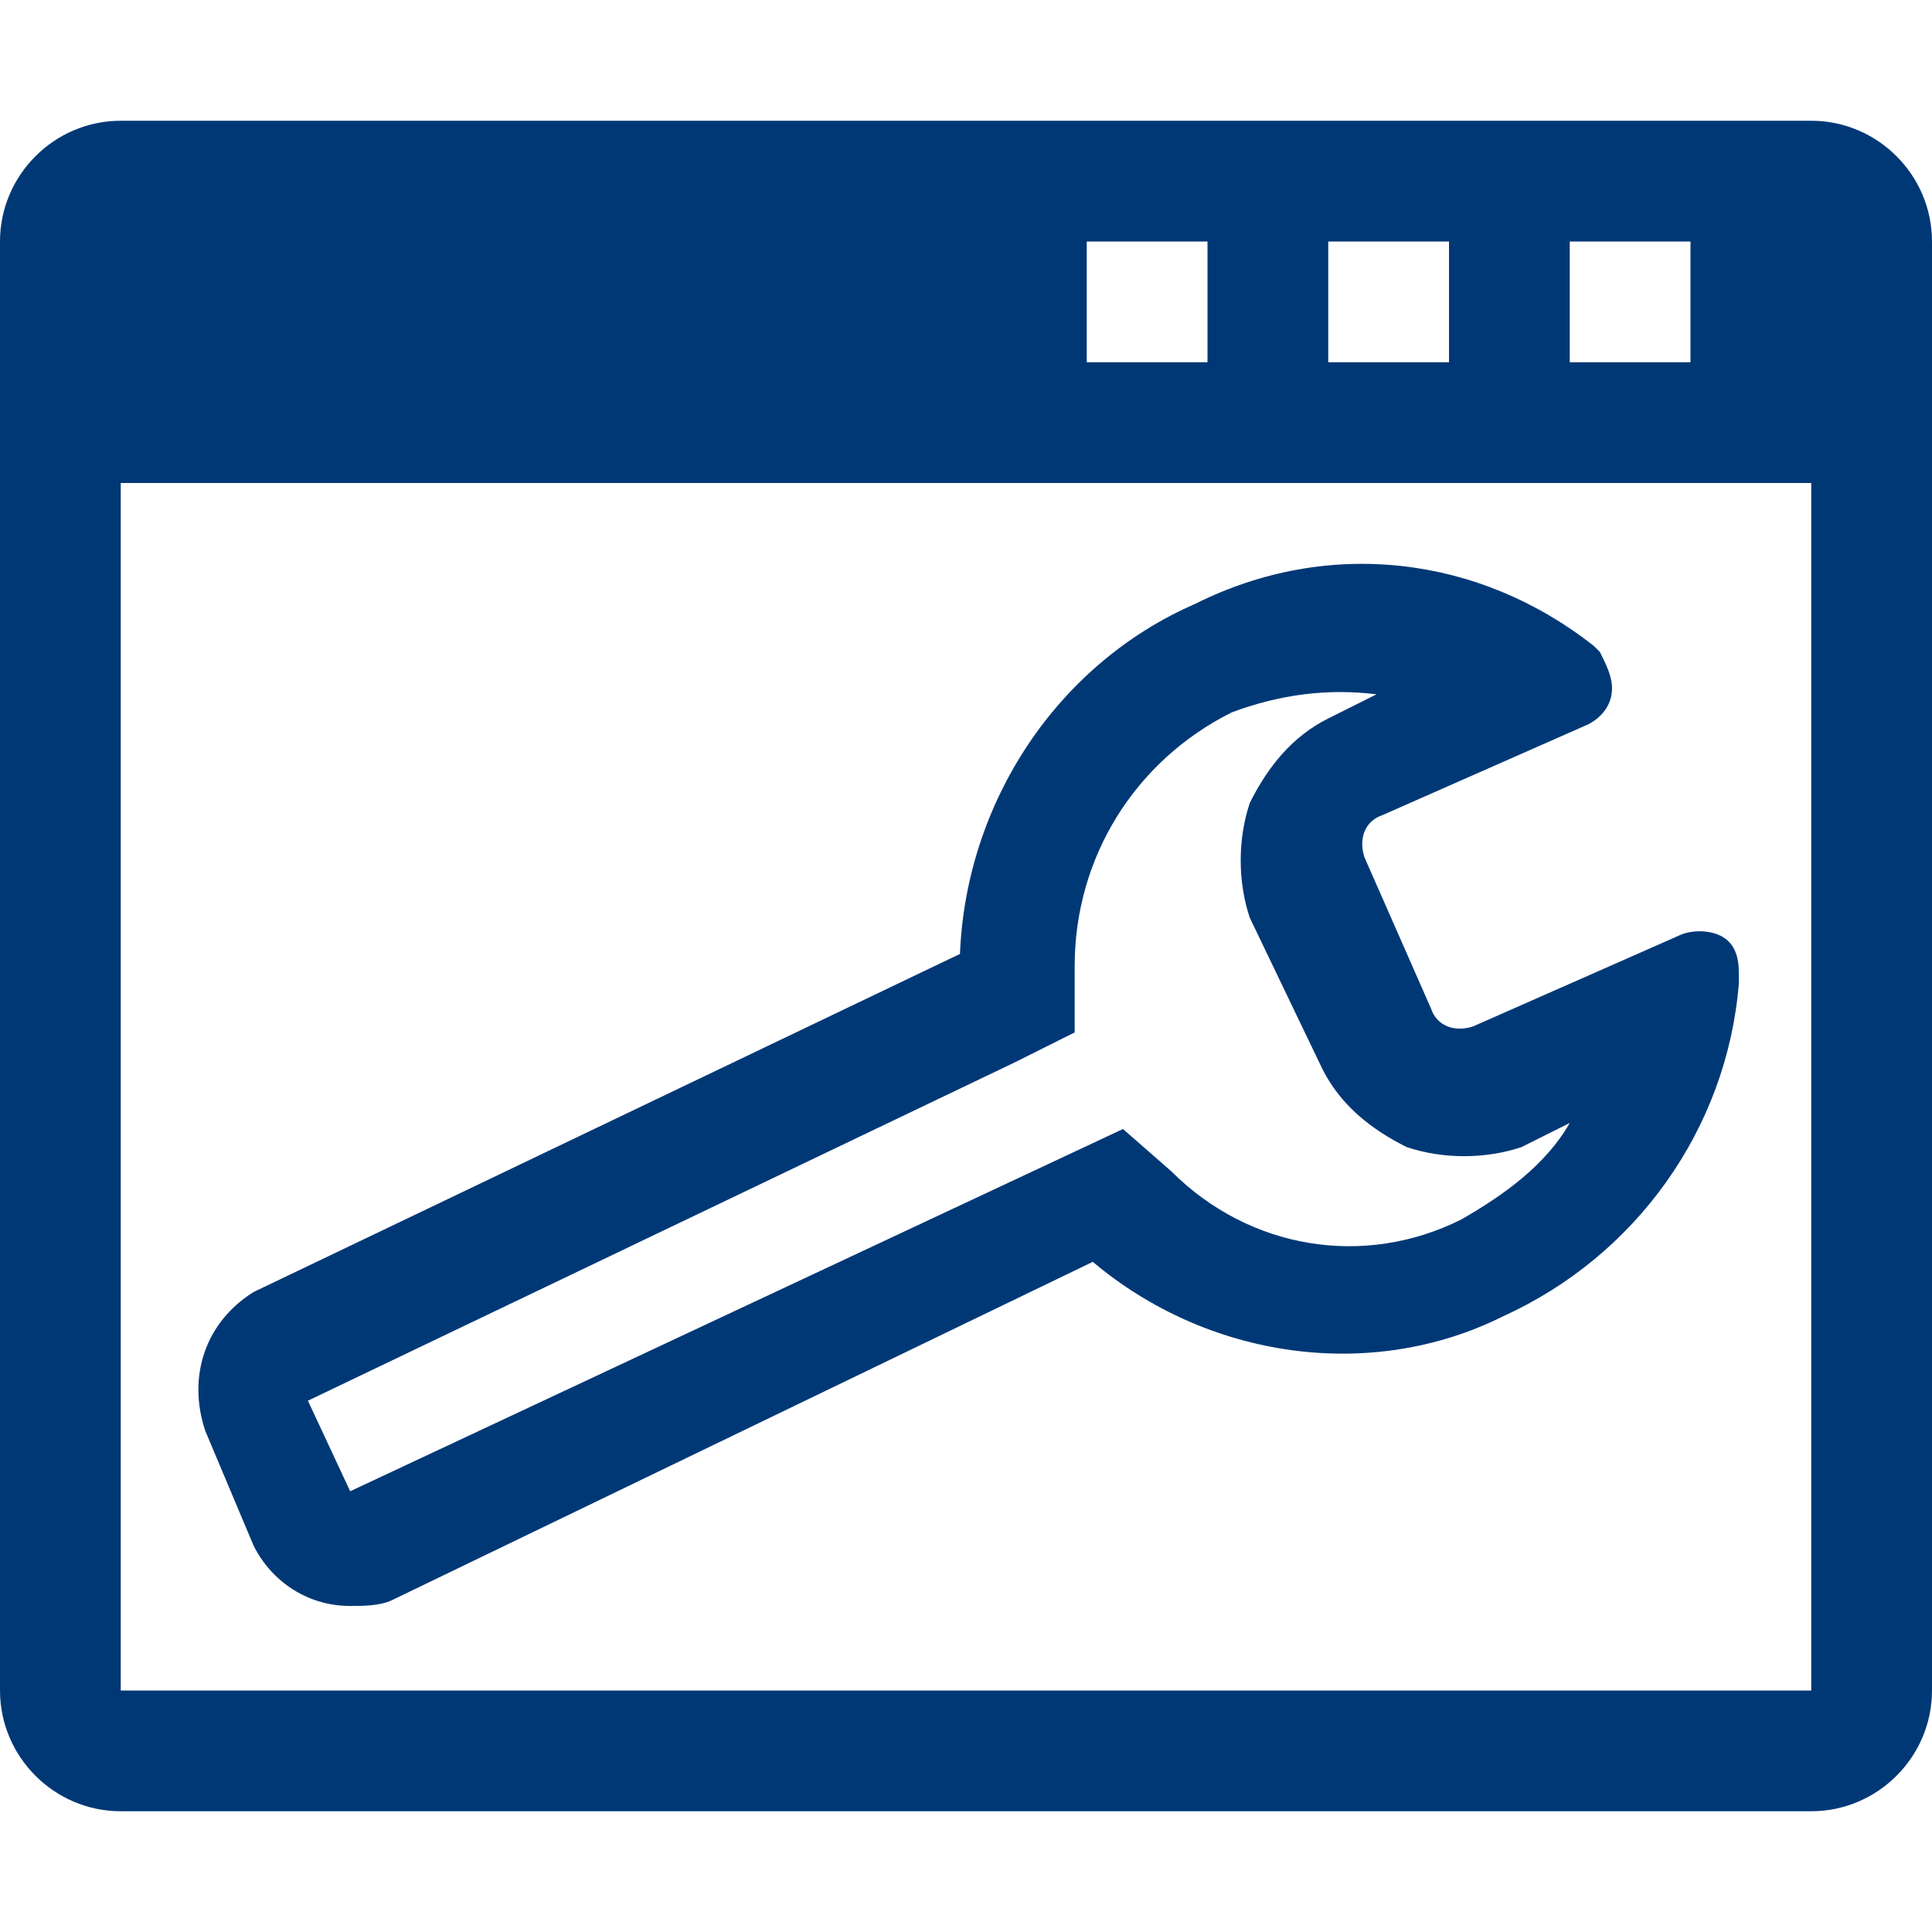
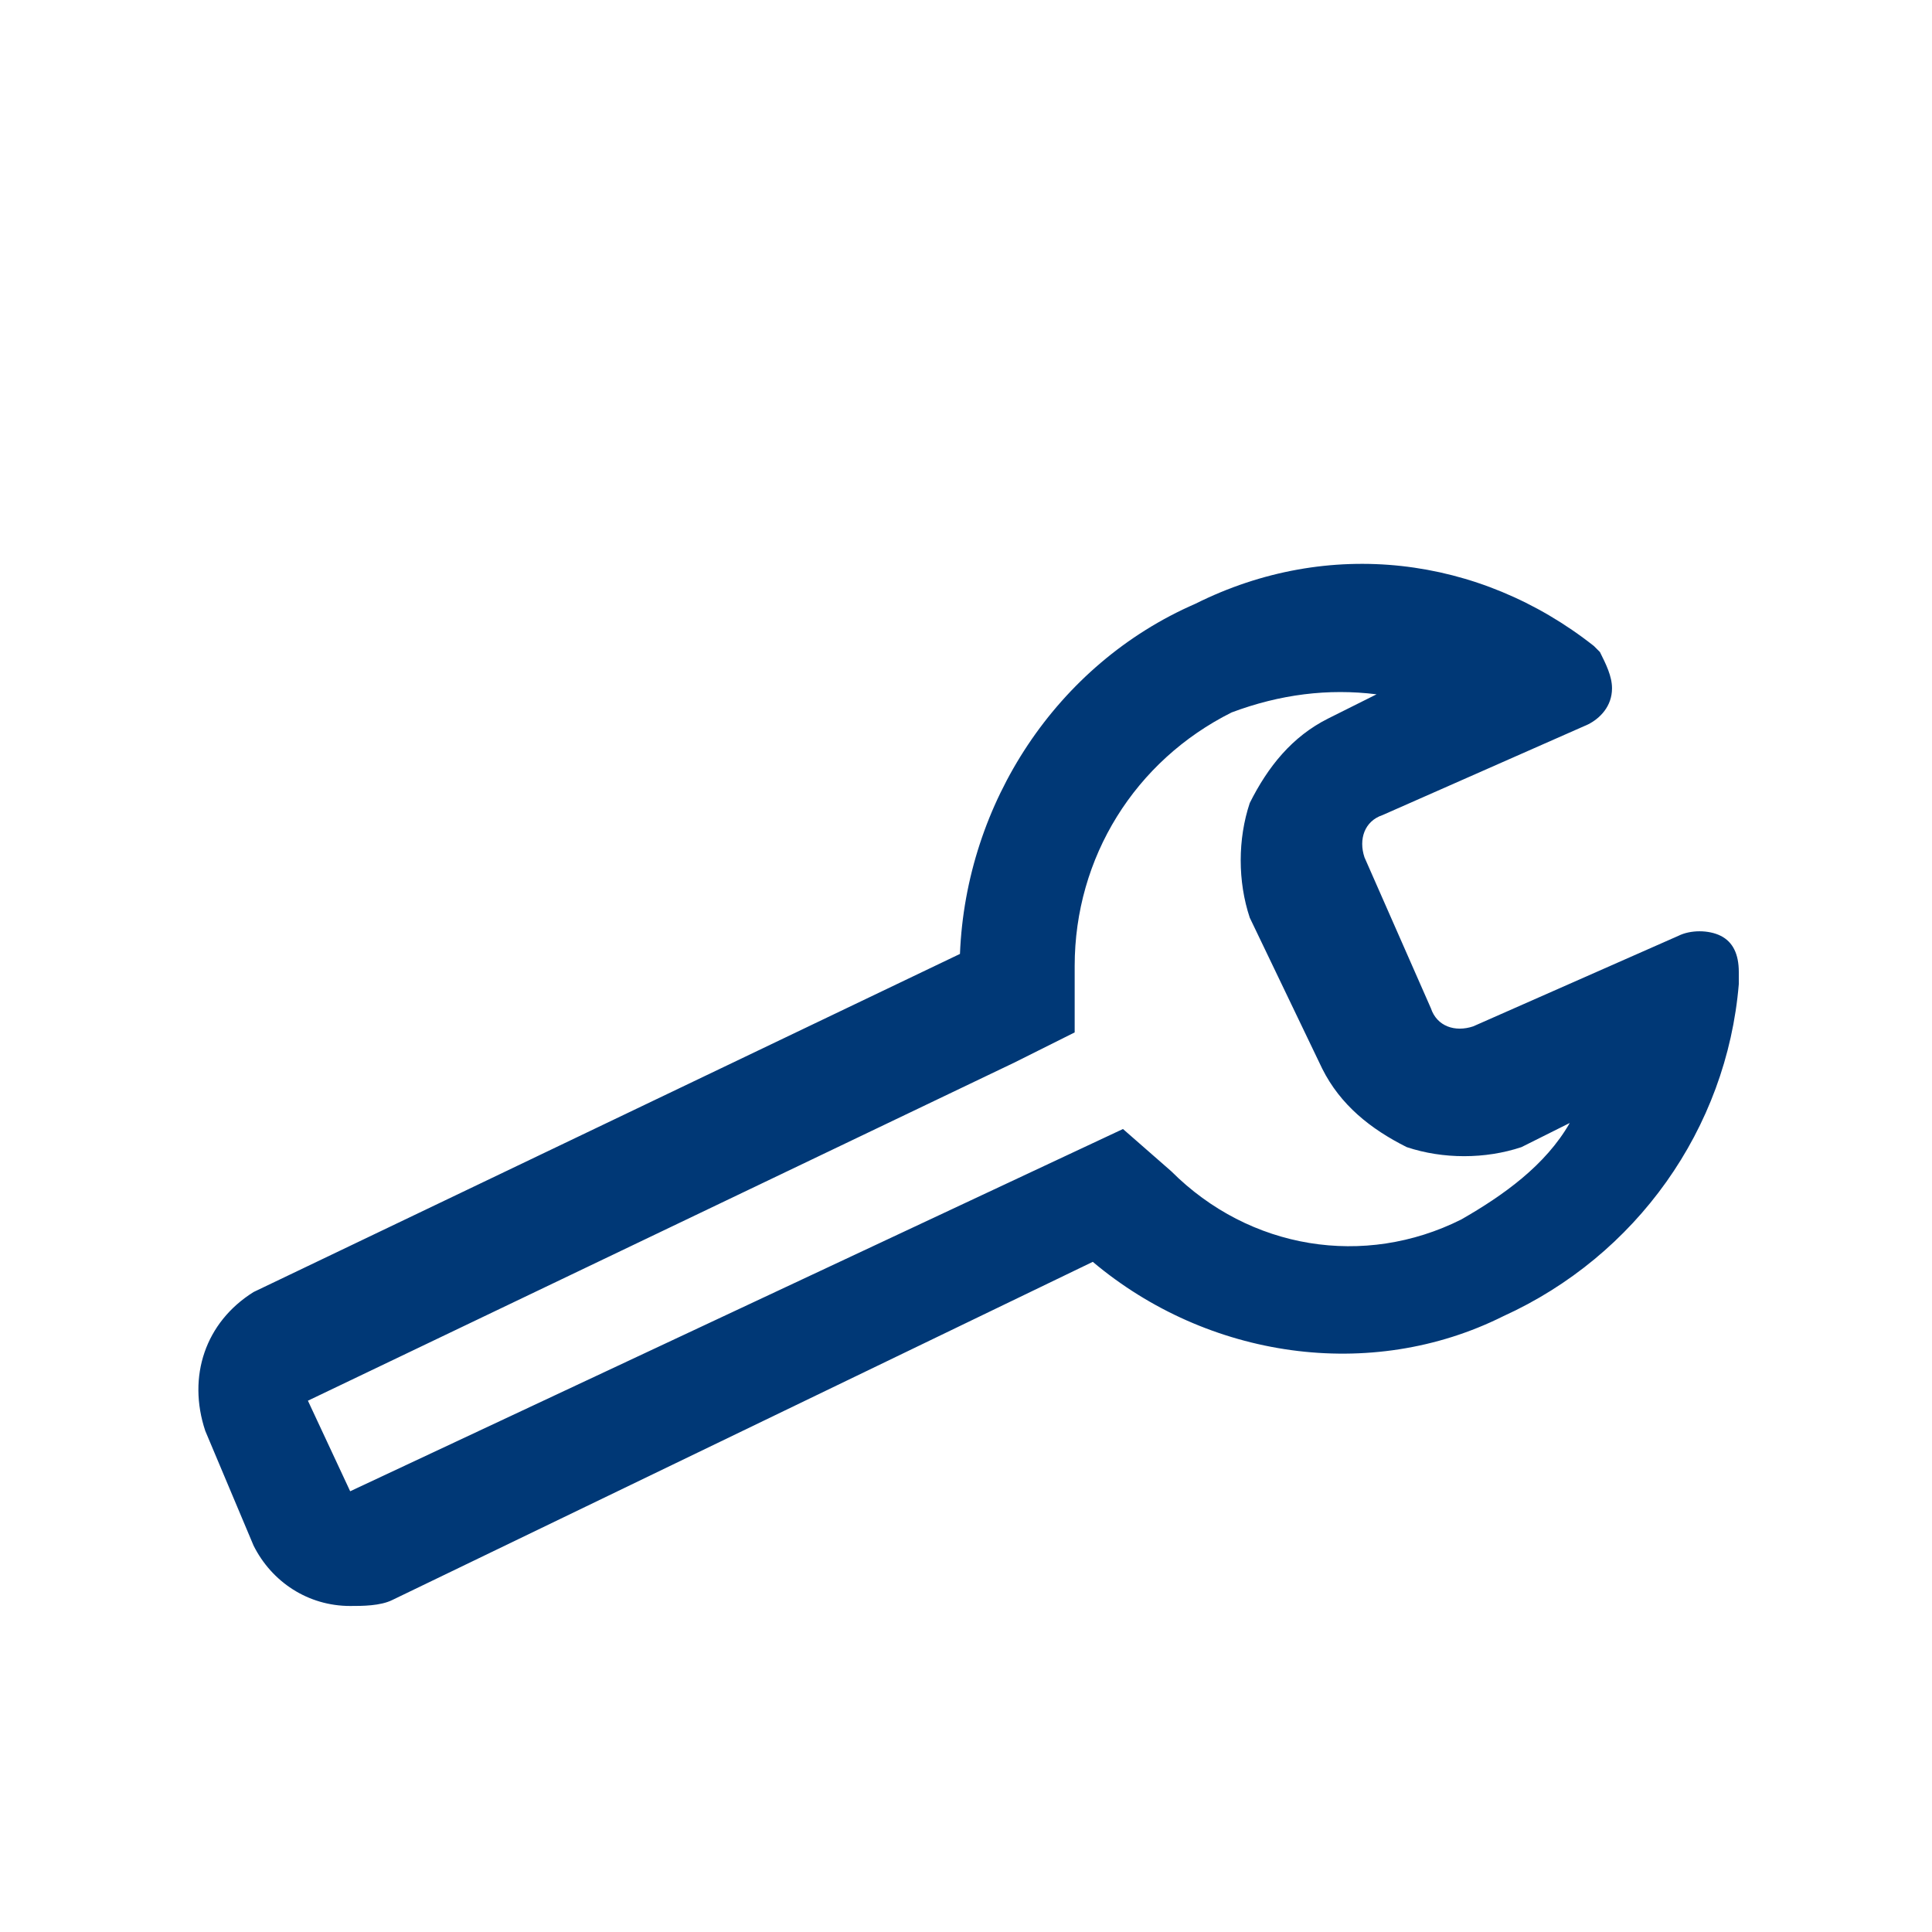
<svg xmlns="http://www.w3.org/2000/svg" version="1.1" id="Layer_1" x="0px" y="0px" viewBox="0 0 32 32" style="enable-background:new 0 0 32 32;" xml:space="preserve">
  <style type="text/css">
	.st0{fill:#003876;}
</style>
  <title>Quest-Icon</title>
  <path class="st0" d="M4.2,25.6c0.3,0.6,0.9,1,1.6,1c0.2,0,0.5,0,0.7-0.1l11.6-5.6c1.9,1.6,4.6,2,6.8,0.9c2.2-1,3.7-3.1,3.9-5.5v-0.2  c0-0.3-0.1-0.5-0.3-0.6c-0.2-0.1-0.5-0.1-0.7,0L24.4,17c-0.3,0.1-0.6,0-0.7-0.3l-1.1-2.5c-0.1-0.3,0-0.6,0.3-0.7l3.4-1.5  c0.2-0.1,0.4-0.3,0.4-0.6c0-0.2-0.1-0.4-0.2-0.6l0,0l0,0l0,0l-0.1-0.1c-1.9-1.5-4.4-1.8-6.6-0.7c-2.3,1-3.8,3.3-3.9,5.8L4.2,21.4  c-0.8,0.5-1.1,1.4-0.8,2.3L4.2,25.6z M16.8,17.6l1-0.5V16c0-1.8,1-3.4,2.6-4.2c0.8-0.3,1.6-0.4,2.4-0.3L22,11.9  c-0.6,0.3-1,0.8-1.3,1.4c-0.2,0.6-0.2,1.3,0,1.9l1.2,2.5c0.3,0.6,0.8,1,1.4,1.3c0.6,0.2,1.3,0.2,1.9,0l0.8-0.4  c-0.4,0.7-1.1,1.2-1.8,1.6l0,0c-1.6,0.8-3.5,0.5-4.8-0.8l-0.8-0.7l-12.8,6l-0.7-1.5L16.8,17.6z" />
-   <path class="st0" d="M30,2H2C0.9,2,0,2.9,0,4v24c0,1.1,0.9,2,2,2h28c1.1,0,2-0.9,2-2V4C32,2.9,31.1,2,30,2z M26,4h2v2h-2V4z M22,4h2  v2h-2V4z M18,4h2v2h-2V4z M30,28H2V8h28V28z" />
</svg>